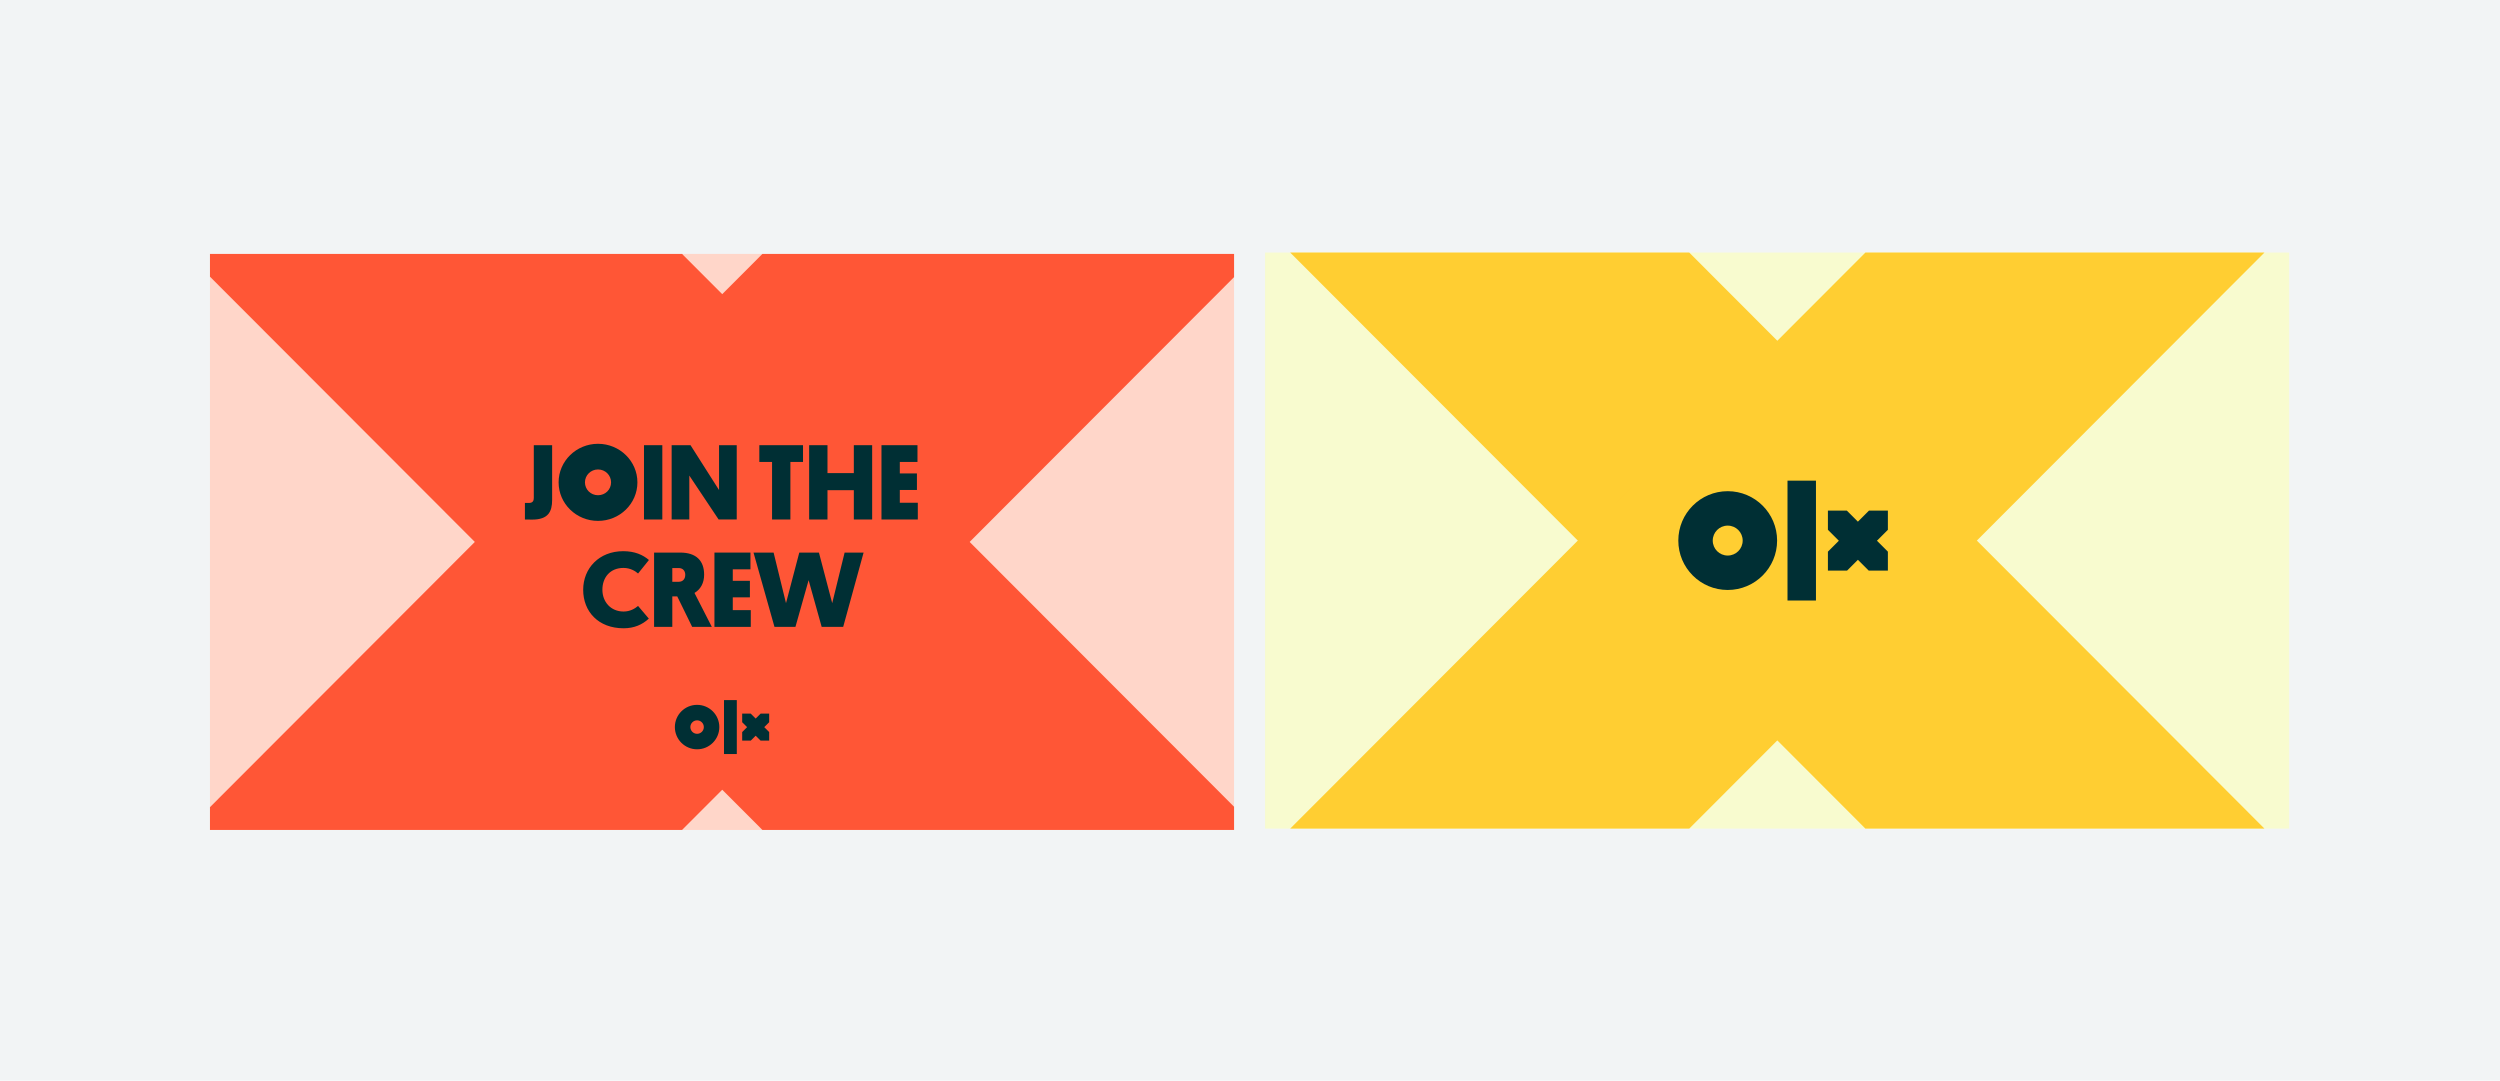
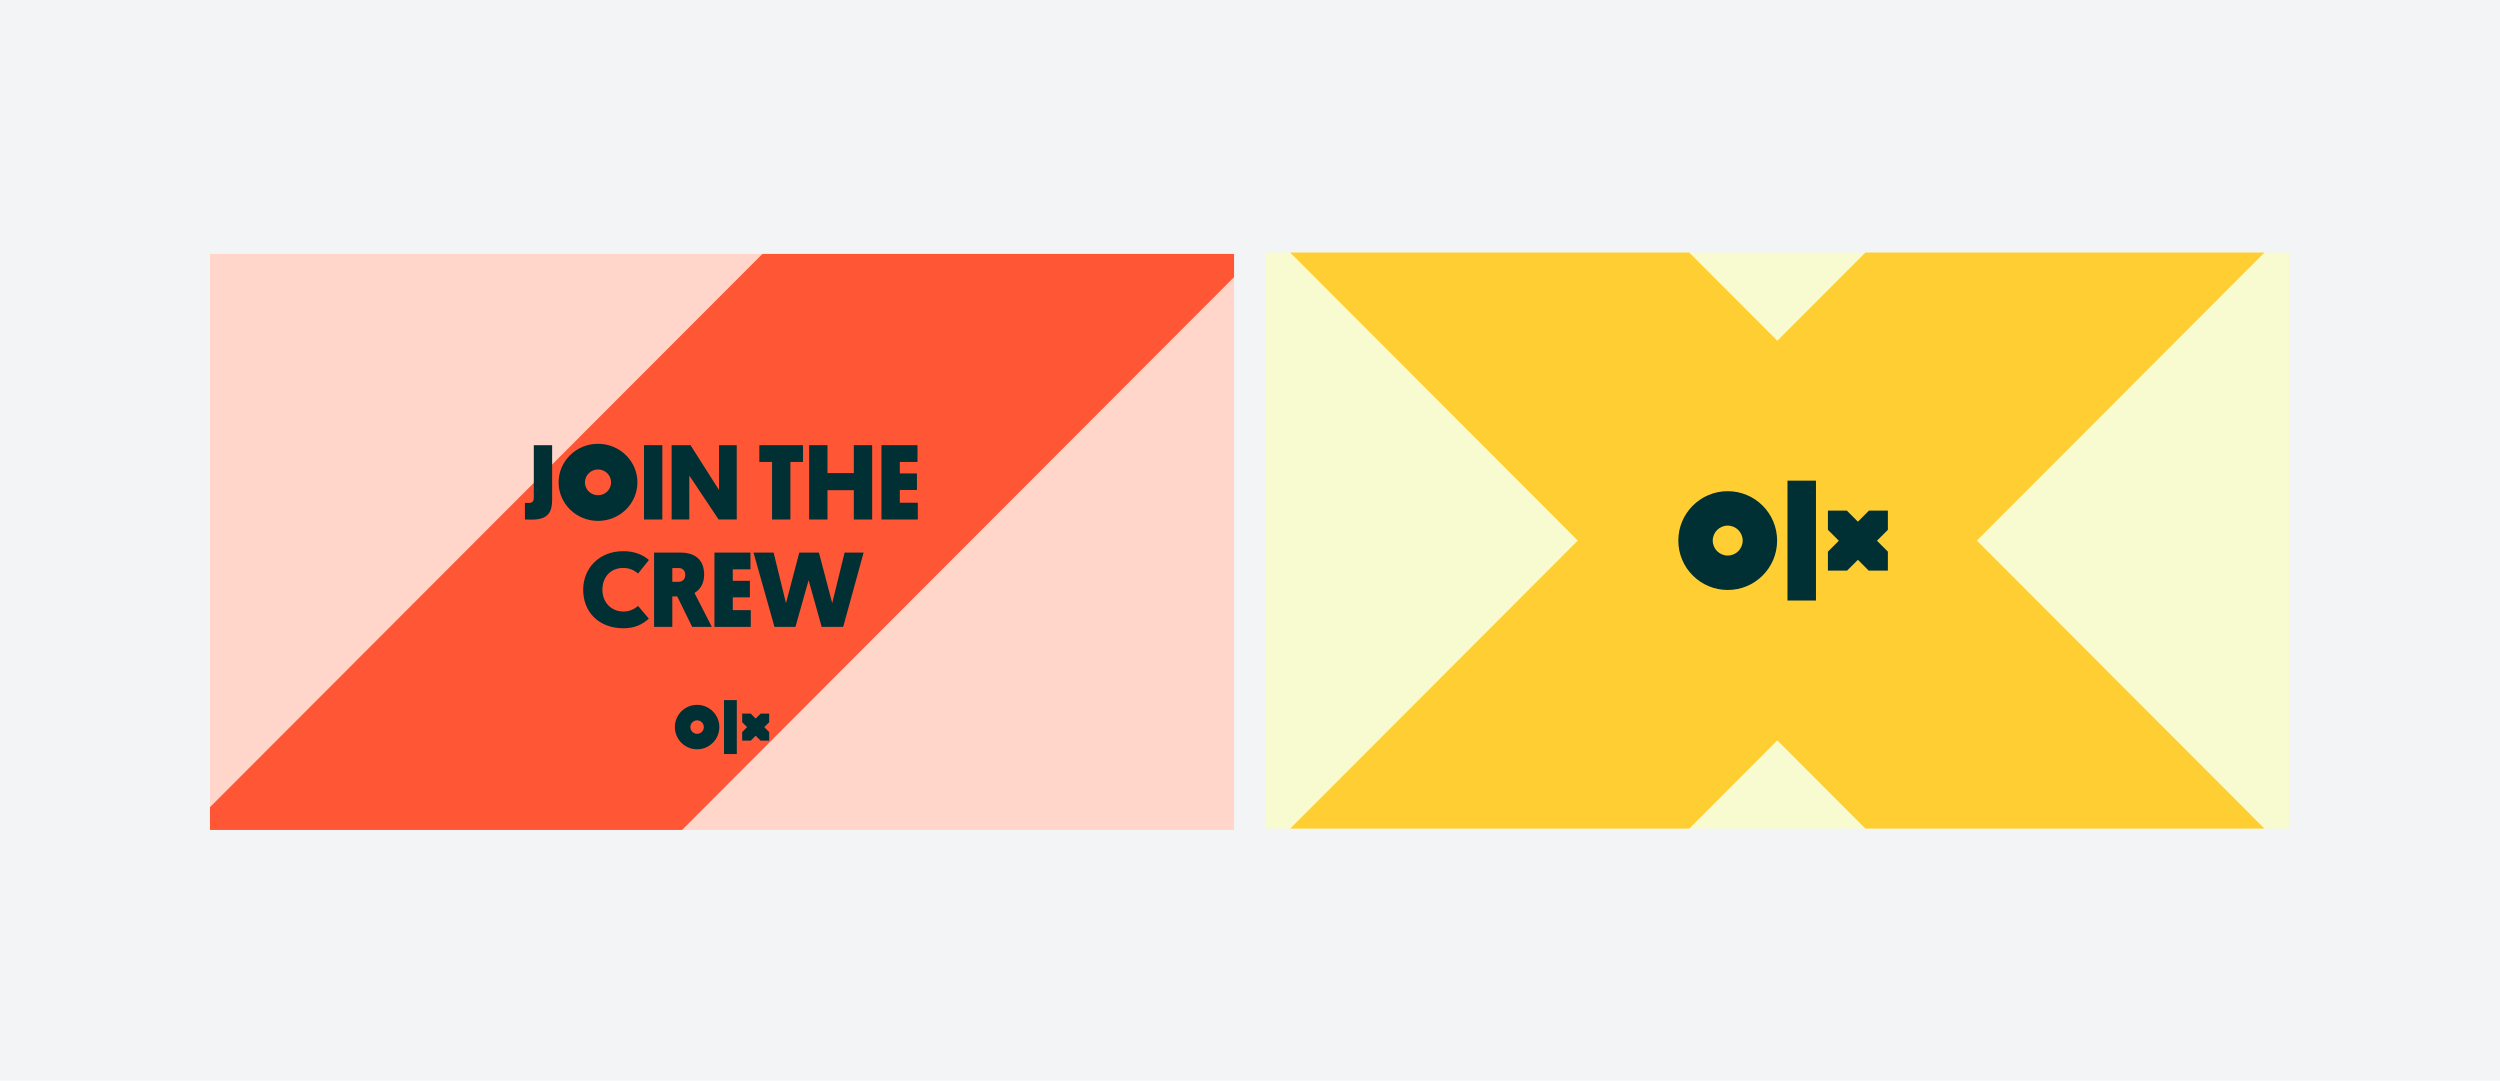
<svg xmlns="http://www.w3.org/2000/svg" xmlns:xlink="http://www.w3.org/1999/xlink" width="1328px" height="574px" viewBox="0 0 1328 574" version="1.1">
  <title>module_3</title>
  <desc>Created with Sketch.</desc>
  <defs>
    <polygon id="path-1" points="0 570 569.297 570 569.297 0.249 0 0.249" />
  </defs>
  <g id="GRAPHIC-SYSTEM" stroke="none" stroke-width="1" fill="none" fill-rule="evenodd">
    <g id="module_3">
      <rect id="BOX-Copy-2" fill="#F2F4F5" x="0" y="0" width="1328" height="574" />
      <g id="asset_2" transform="translate(672, 134)">
        <polygon id="Fill-1" fill="#F8FBCF" points="0 306.158 544 306.158 544 0.157 0 0.157" />
        <polygon id="Fill-2" fill="#FFCE32" points="13.351 0.157 318.9 306.158 530.875 306.158 225.327 0.157" />
        <polygon id="Fill-3" fill="#FFCE32" points="318.9 0.157 13.351 306.158 225.327 306.158 530.875 0.157" />
        <polygon id="Fill-4" fill="#002F34" points="277.523 184.993 292.636 184.993 292.636 121.321 277.523 121.321" />
        <g id="Group-9" transform="translate(219, 126.314)" fill="#002F34">
          <path d="M26.76,34.794 C22.368,34.794 18.808,31.234 18.808,26.843 C18.808,22.451 22.368,18.891 26.76,18.891 C31.152,18.891 34.712,22.451 34.712,26.843 C34.712,31.234 31.152,34.794 26.76,34.794 M26.76,0.603 C12.268,0.603 0.52,12.351 0.52,26.843 C0.52,41.334 12.268,53.082 26.76,53.082 C41.252,53.082 53,41.334 53,26.843 C53,12.351 41.252,0.603 26.76,0.603" id="Fill-5" />
          <polygon id="Fill-7" points="79.985 42.794 90.162 42.794 95.913 37.043 101.665 42.794 111.841 42.794 111.841 32.729 106.034 26.922 111.841 21.115 111.841 10.909 101.806 10.909 95.913 16.802 90.02 10.909 79.985 10.909 79.985 21.115 85.793 26.922 79.985 32.729" />
        </g>
      </g>
      <g id="asset_1" transform="translate(99, 2)">
        <polygon id="Fill-1" fill="#FFD6C9" points="12.535 438.876 556.535 438.876 556.535 132.876 12.535 132.876" />
-         <polygon id="Fill-2" fill="#FF5636" points="12.535 132.876 12.535 144.979 305.998 438.876 556.535 438.876 556.535 426.546 263.299 132.876" />
        <polygon id="Fill-3" fill="#FF5636" points="305.998 132.876 12.535 426.773 12.535 438.876 263.299 438.876 556.536 145.206 556.536 132.876" />
        <g id="Group-21" transform="translate(0, 0.751)">
          <path d="M194.293,262.824 C194.293,269.041 192.252,273.262 183.683,273.262 C183.1,273.262 181.117,273.262 179.834,273.205 L179.834,264.421 L182.107,264.421 C184.208,264.364 184.556,262.995 184.556,261.683 L184.556,233.735 L194.293,233.735 L194.293,262.824 Z" id="Fill-4" fill="#002F34" />
          <path d="M211.724,253.47 C211.724,257.292 214.814,260.314 218.662,260.314 C222.568,260.314 225.6,257.292 225.6,253.47 C225.6,249.706 222.568,246.626 218.662,246.626 C214.814,246.626 211.724,249.706 211.724,253.47 M239.593,253.47 C239.593,264.82 230.206,273.946 218.662,273.946 C207.118,273.946 197.731,264.82 197.731,253.47 C197.731,242.177 207.118,232.994 218.662,232.994 C230.206,232.994 239.593,242.177 239.593,253.47" id="Fill-6" fill="#002F34" />
          <mask id="mask-2" fill="white">
            <use xlink:href="#path-1" />
          </mask>
          <g id="Clip-9" />
          <polygon id="Fill-8" fill="#002F34" mask="url(#mask-2)" points="243.087 273.205 252.824 273.205 252.824 233.735 243.087 233.735" />
          <polygon id="Fill-10" fill="#002F34" mask="url(#mask-2)" points="267.164 249.877 267.164 273.205 257.777 273.205 257.777 233.735 267.805 233.735 282.964 257.577 282.964 233.735 292.351 233.735 292.351 273.205 282.731 273.205" />
          <polygon id="Fill-11" fill="#002F34" mask="url(#mask-2)" points="320.857 242.633 320.857 273.205 311.12 273.205 311.12 242.633 304.357 242.633 304.357 233.735 327.562 233.735 327.562 242.633" />
          <polygon id="Fill-12" fill="#002F34" mask="url(#mask-2)" points="364.29 273.205 354.553 273.205 354.553 257.634 340.56 257.634 340.56 273.205 330.824 273.205 330.824 233.735 340.56 233.735 340.56 248.565 354.553 248.565 354.553 233.735 364.29 233.735" />
          <polygon id="Fill-13" fill="#002F34" mask="url(#mask-2)" points="369.241 273.205 369.241 233.735 388.365 233.735 388.365 242.633 378.978 242.633 378.978 248.736 388.074 248.736 388.074 257.52 378.978 257.52 378.978 264.307 388.539 264.307 388.539 273.205" />
          <path d="M245.654,325.856 C242.214,329.05 237.9,330.989 232.244,330.989 C218.834,330.989 210.788,322.092 210.788,310.57 C210.788,299.163 219.184,290.037 232.069,290.037 C238.191,290.037 242.506,291.976 245.712,294.714 L239.94,301.9 C238.483,300.588 235.801,298.934 232.186,298.934 C225.014,298.934 220.991,304.068 220.991,310.513 C220.991,317.015 225.481,322.092 232.244,322.092 C235.626,322.092 238.191,320.609 239.94,319.126 L245.654,325.856 Z" id="Fill-14" fill="#002F34" mask="url(#mask-2)" />
          <path d="M258.128,298.992 L258.128,306.293 L261.51,306.293 C263.725,306.293 265.008,304.81 265.008,302.585 C265.008,300.418 263.667,298.992 261.51,298.992 L258.128,298.992 Z M269.906,312.225 L279.118,330.248 L268.681,330.248 L260.752,314.05 L258.128,314.05 L258.128,330.248 L248.45,330.248 L248.45,290.779 L262.326,290.779 C270.78,290.779 275.036,295.056 275.036,302.528 C275.036,306.92 273.17,310.285 269.906,312.225 L269.906,312.225 Z" id="Fill-15" fill="#002F34" mask="url(#mask-2)" />
          <polygon id="Fill-16" fill="#002F34" mask="url(#mask-2)" points="280.514 330.248 280.514 290.778 299.638 290.778 299.638 299.676 290.251 299.676 290.251 305.779 299.346 305.779 299.346 314.563 290.251 314.563 290.251 321.35 299.813 321.35 299.813 330.248" />
          <polygon id="Fill-17" fill="#002F34" mask="url(#mask-2)" points="330.536 305.437 323.539 330.248 312.403 330.248 301.267 290.778 311.937 290.778 318.525 317.643 325.58 290.778 336.016 290.778 343.071 317.643 349.66 290.778 359.746 290.778 348.902 330.248 337.474 330.248" />
          <polygon id="Fill-18" fill="#002F34" mask="url(#mask-2)" points="285.59 397.795 292.391 397.795 292.391 369.142 285.59 369.142" />
          <path d="M271.296,387.047 C269.32,387.047 267.718,385.445 267.718,383.469 C267.718,381.493 269.32,379.891 271.296,379.891 C273.272,379.891 274.874,381.493 274.874,383.469 C274.874,385.445 273.272,387.047 271.296,387.047 M271.296,371.661 C264.774,371.661 259.488,376.948 259.488,383.469 C259.488,389.99 264.774,395.277 271.296,395.277 C277.817,395.277 283.104,389.99 283.104,383.469 C283.104,376.948 277.817,371.661 271.296,371.661" id="Fill-19" fill="#002F34" mask="url(#mask-2)" />
          <polygon id="Fill-20" fill="#002F34" mask="url(#mask-2)" points="295.248 390.647 299.827 390.647 302.416 388.059 305.004 390.647 309.584 390.647 309.584 386.118 306.97 383.505 309.584 380.891 309.584 376.298 305.068 376.298 302.416 378.95 299.764 376.298 295.248 376.298 295.248 380.891 297.861 383.505 295.248 386.118" />
        </g>
      </g>
    </g>
  </g>
</svg>